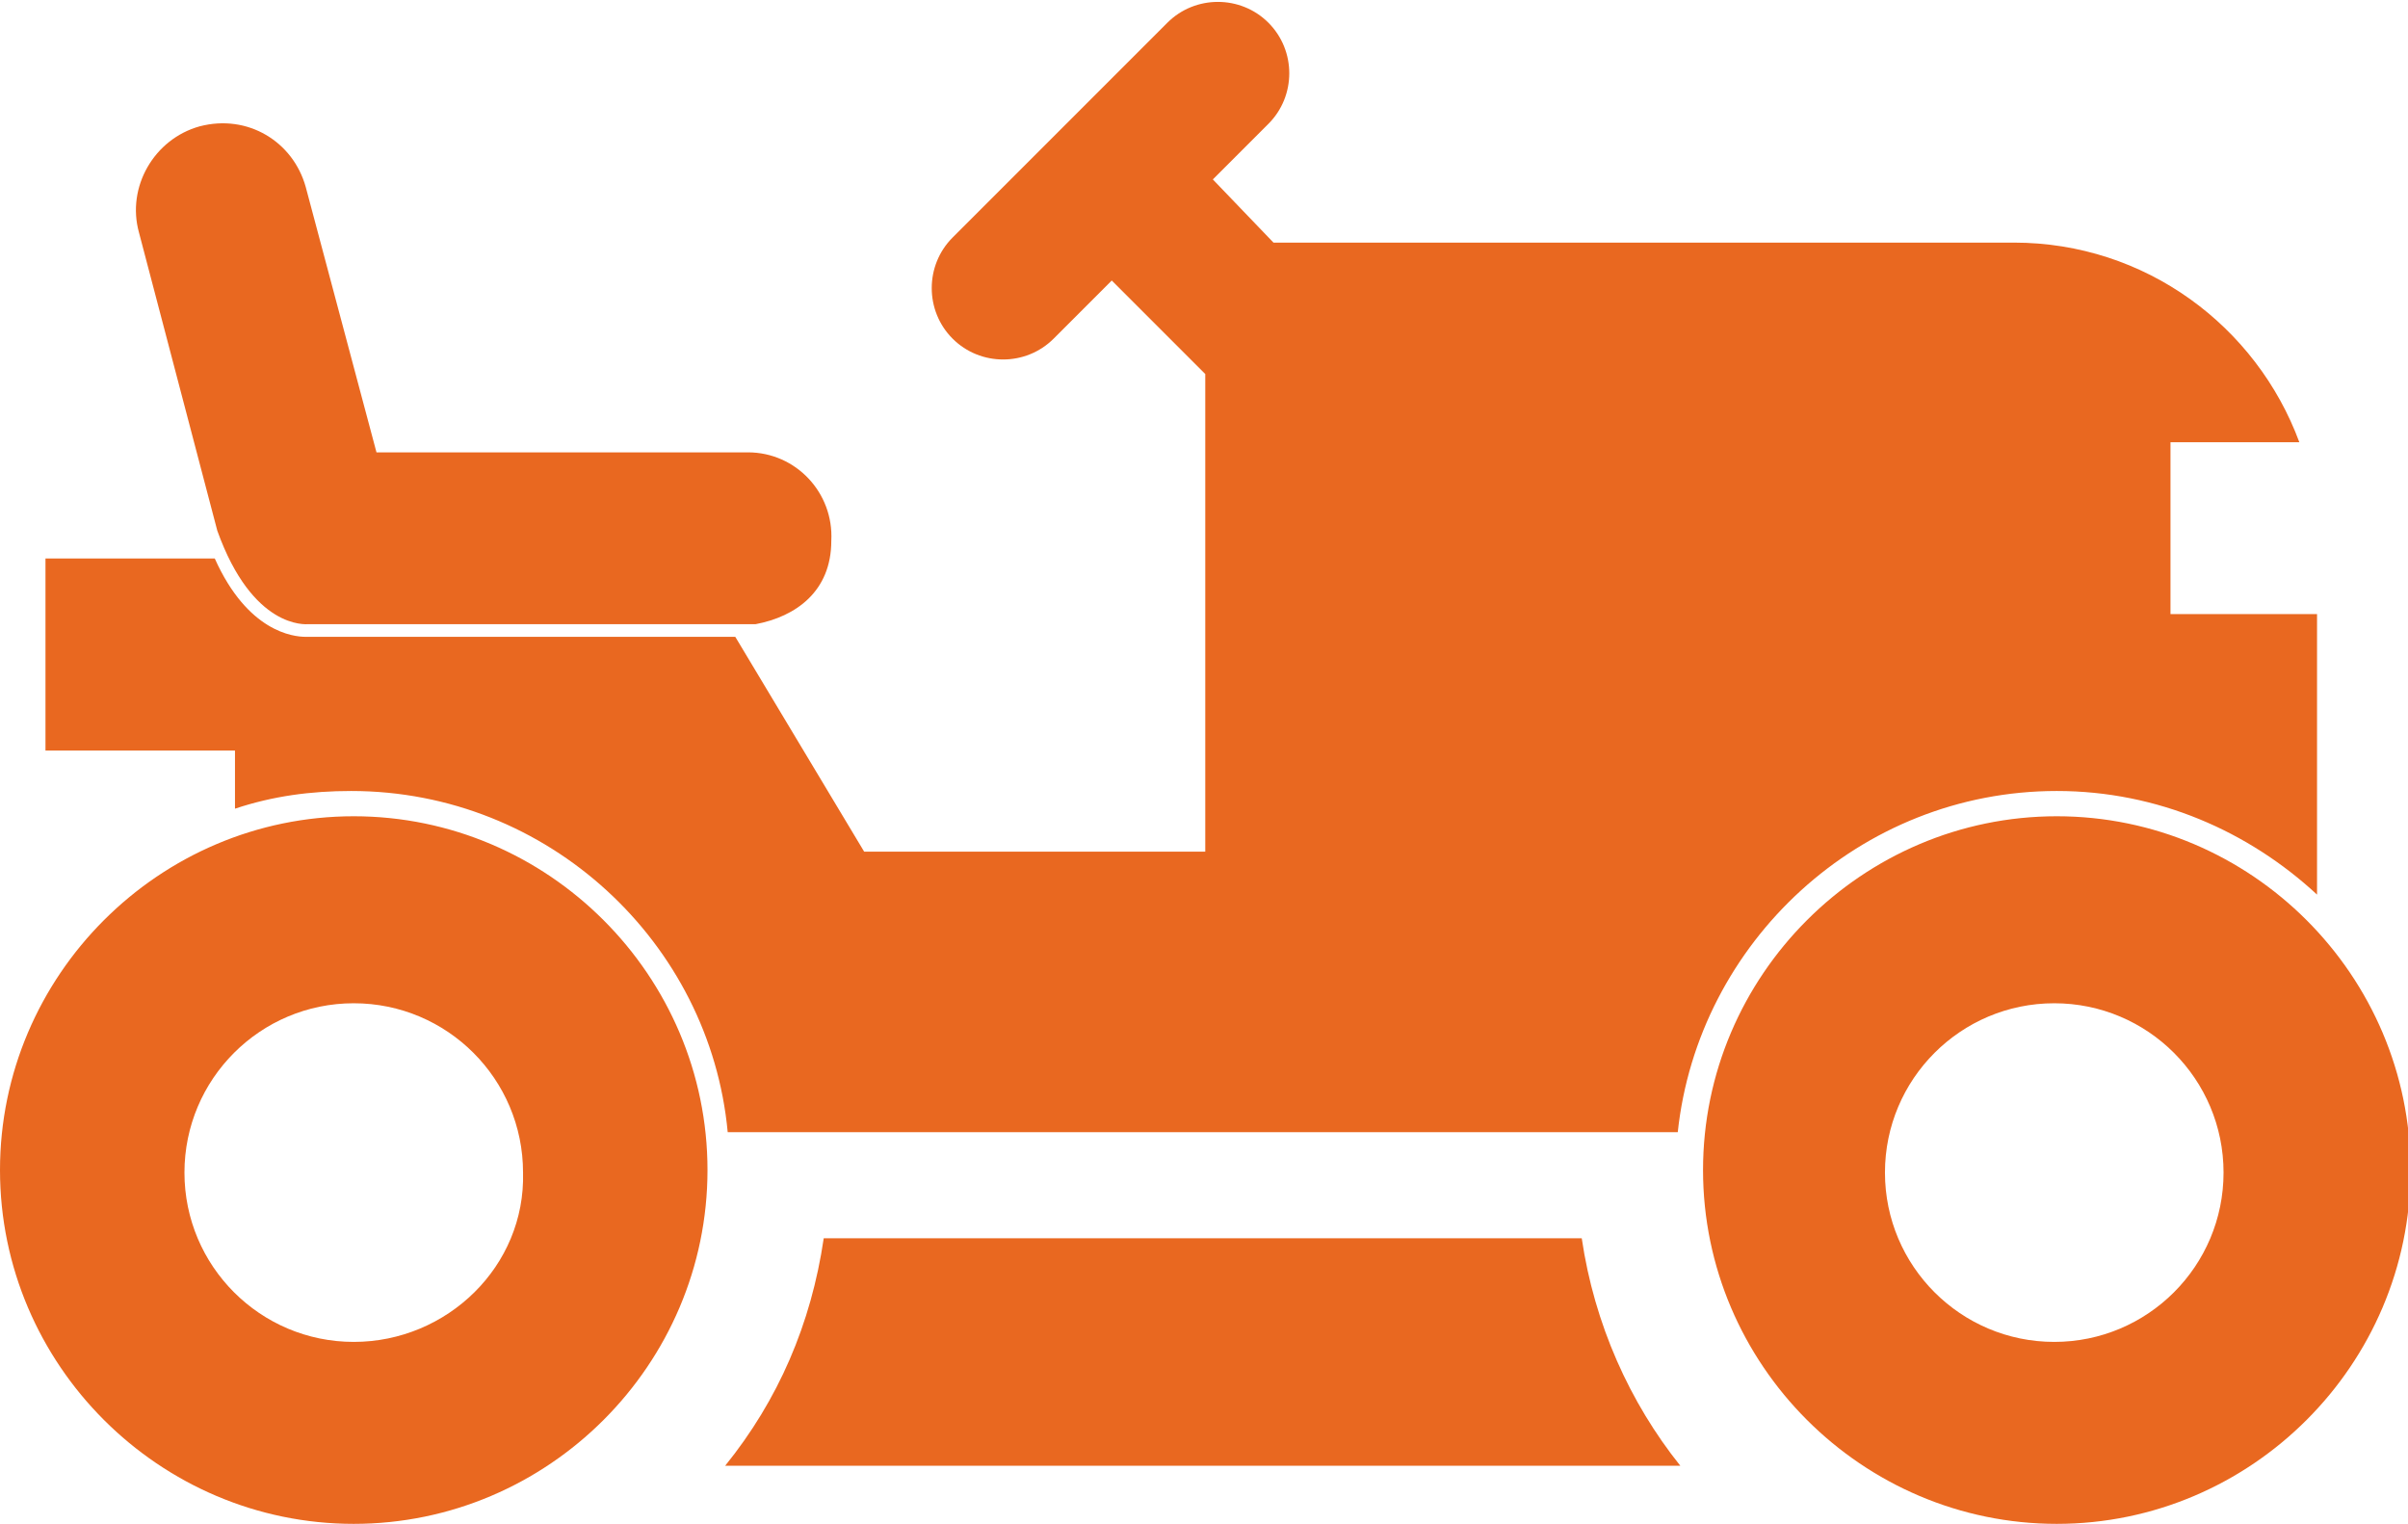
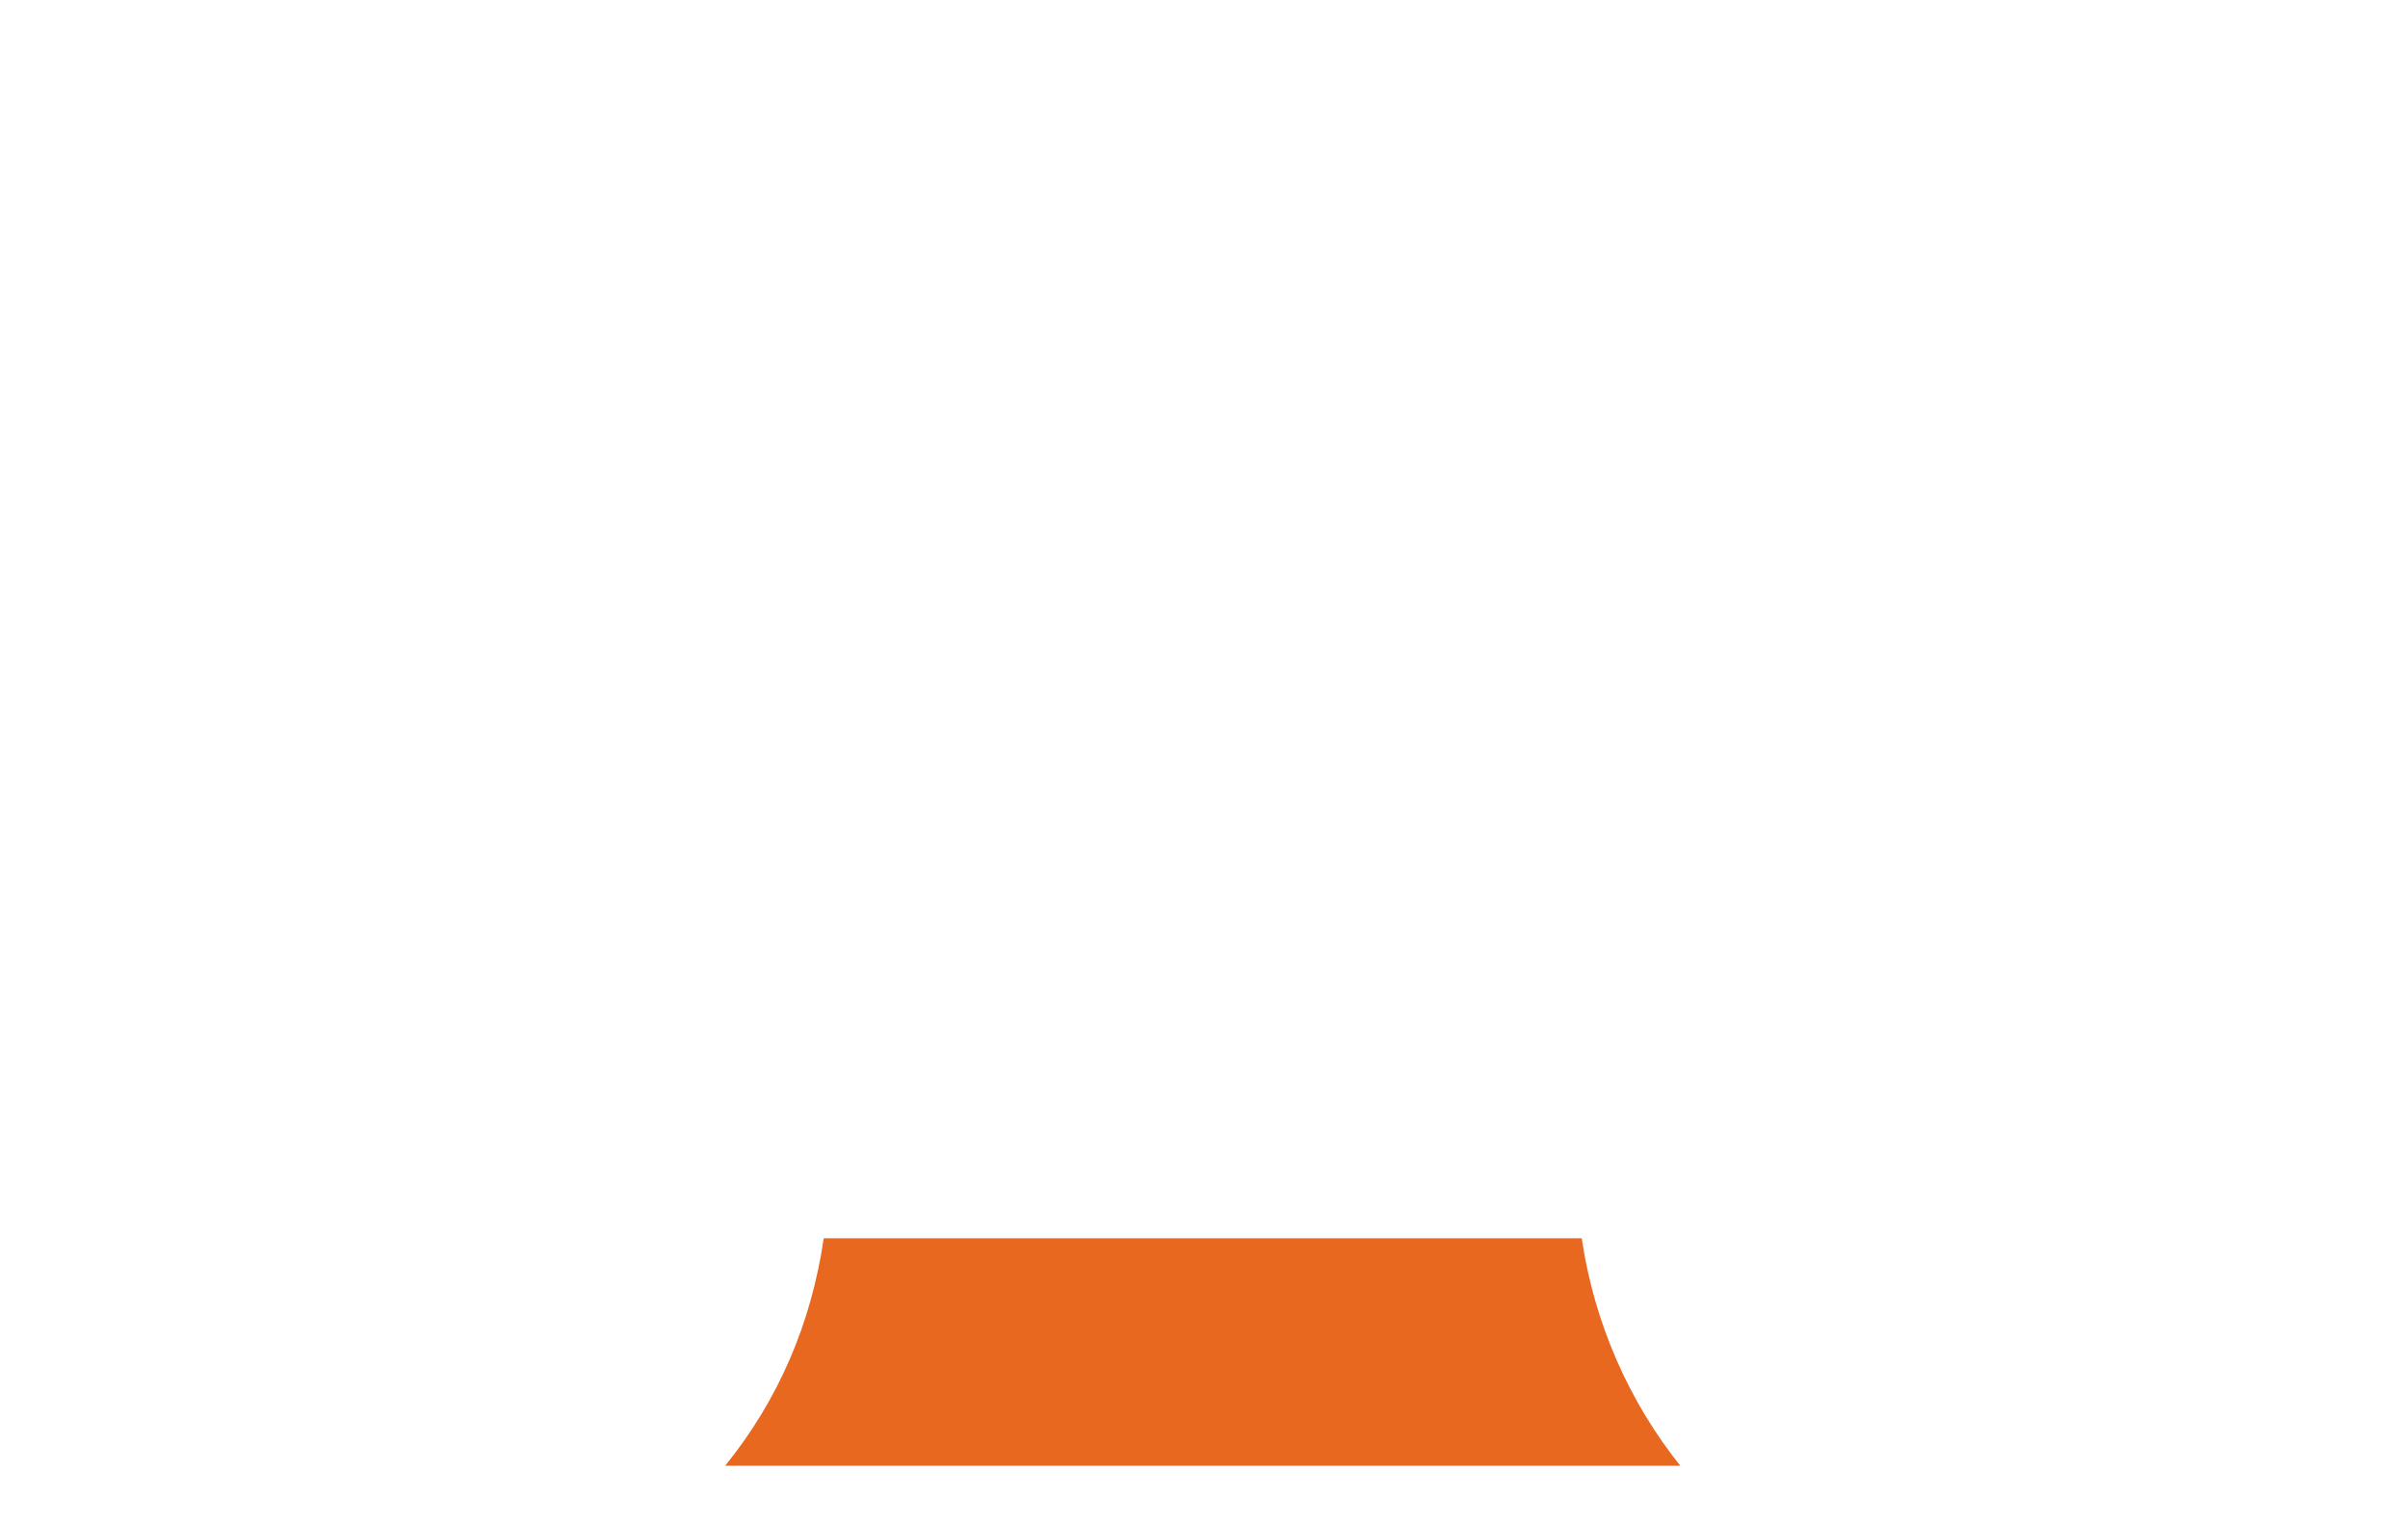
<svg xmlns="http://www.w3.org/2000/svg" version="1.1" x="0px" y="0px" viewBox="0 0 95.3 60.3" style="enable-background:new 0 0 95.3 60.3;" xml:space="preserve">
  <style type="text/css">
	.st0{opacity:0.9;fill:#666666;}
	.st1{opacity:0.5;fill:#E0E0E0;}
	.st2{fill:#78A02B;}
	.st3{fill:#D3382A;}
	.st4{fill:#FFFFFF;}
	.st5{fill:none;stroke:#D3382A;stroke-width:3;stroke-miterlimit:10;}
	.st6{fill:#173A67;}
	.st7{fill:#79B22B;}
	.st8{clip-path:url(#SVGID_8_);fill:#173A67;}
	.st9{clip-path:url(#SVGID_8_);fill:#79B22B;}
	.st10{clip-path:url(#SVGID_8_);fill:#656464;}
	.st11{clip-path:url(#SVGID_8_);fill:#B3B2B2;}
	.st12{fill:#B3B2B2;}
	.st13{fill:#333333;}
	.st14{fill:#0092D0;}
	.st15{fill:#E1D510;}
	.st16{clip-path:url(#SVGID_10_);fill:#1B181C;}
	.st17{fill:#1B181C;}
	.st18{clip-path:url(#SVGID_12_);}
	.st19{fill:#E52A2D;}
	.st20{clip-path:url(#SVGID_14_);fill:#E52A2D;}
	.st21{fill:#E1E1E1;}
	.st22{fill:none;}
	.st23{fill:#666666;}
	.st24{fill:#D11123;}
	.st25{clip-path:url(#SVGID_18_);}
	.st26{clip-path:url(#SVGID_20_);fill:#E52A2D;}
	.st27{fill:none;stroke:#E1E1E1;stroke-width:0.811;stroke-miterlimit:10;}
	.st28{fill:none;stroke:#FFFFFF;stroke-width:2.1;stroke-linecap:round;stroke-linejoin:round;stroke-miterlimit:10;}
	.st29{fill:none;stroke:#FFFFFF;stroke-width:2.059;stroke-miterlimit:10;}
	.st30{fill:#4D4D4D;}
	.st31{fill:#EC6920;}
	.st32{fill:#2DA455;}
	.st33{fill:#2DA455;stroke:#2DA455;stroke-width:0.442;}
	.st34{fill-rule:evenodd;clip-rule:evenodd;fill:none;}
	.st35{fill:#E0E0E0;}
	.st36{fill:none;stroke:#FFFFFF;stroke-width:3.717;stroke-linecap:round;stroke-linejoin:round;stroke-miterlimit:10;}
	.st37{fill:#808080;}
	.st38{fill:none;stroke:#4D4D4D;stroke-width:0.494;stroke-miterlimit:10;}
	.st39{fill:none;stroke:#4D4D4D;stroke-width:0.5;stroke-miterlimit:10;}
	.st40{fill:none;stroke:#FFFFFF;stroke-miterlimit:10;}
	.st41{opacity:0.7;fill:#78A02B;}
	.st42{fill:none;stroke:#BABABA;stroke-width:2.141;stroke-linecap:round;stroke-linejoin:round;stroke-miterlimit:10;}
	.st43{fill:none;stroke:#FFFFFF;stroke-width:3;stroke-miterlimit:10;}
	.st44{fill:none;stroke:#FFFFFF;stroke-width:2;stroke-miterlimit:10;}
	.st45{fill:#183A68;}
	.st46{opacity:0.5;}
	.st47{fill:none;stroke:#D3382A;stroke-width:2;stroke-miterlimit:10;}
	.st48{fill:none;stroke:#666666;stroke-miterlimit:10;}
	.st49{fill:none;stroke:#D3382A;stroke-width:2;stroke-linecap:round;stroke-linejoin:round;stroke-miterlimit:10;}
	.st50{opacity:0.7;fill:#FFFFFF;}
	.st51{fill:#FFFFFF;stroke:#7AB743;stroke-width:2.477;stroke-miterlimit:10;}
	.st52{fill:#FFFFFF;stroke:#EA6820;stroke-width:2.477;stroke-miterlimit:10;}
	.st53{fill:#FFFFFF;stroke:#D3382A;stroke-width:2.477;stroke-miterlimit:10;}
	.st54{fill:#FFFFFF;stroke:#194B7E;stroke-width:2.477;stroke-miterlimit:10;}
	.st55{fill:none;stroke:#D3382A;stroke-width:2.861;stroke-linejoin:round;stroke-miterlimit:10;}
	.st56{fill:#7AB743;}
	.st57{fill:#EA6820;}
	.st58{fill:#194B7E;}
	.st59{fill:none;stroke:#4D4D4D;stroke-width:0.434;stroke-miterlimit:10;}
	.st60{fill:#194B7E;stroke:#FFFFFF;stroke-width:1.349;stroke-miterlimit:10;}
	.st61{fill:#FFFFFF;stroke:#194B7E;stroke-width:1.349;stroke-miterlimit:10;}
	.st62{fill:#7AB743;stroke:#FFFFFF;stroke-width:1.419;stroke-miterlimit:10;}
	.st63{fill:#7AB743;stroke:#7AB743;stroke-width:1.819;stroke-miterlimit:10;}
	.st64{fill:none;stroke:#FFFFFF;stroke-width:1.364;stroke-miterlimit:10;}
	.st65{fill:none;stroke:#FFFFFF;stroke-width:2.017;stroke-miterlimit:10;}
	.st66{clip-path:url(#SVGID_26_);}
	.st67{clip-path:url(#SVGID_28_);}
	.st68{clip-path:url(#SVGID_32_);}
	.st69{clip-path:url(#SVGID_36_);}
	.st70{clip-path:url(#SVGID_38_);}
	.st71{fill:none;stroke:#333333;stroke-width:2.5;stroke-miterlimit:10;}
	.st72{fill:#E96820;}
	.st73{fill:none;stroke:#FFFFFF;stroke-width:0.544;stroke-miterlimit:10;}
</style>
  <g id="Grid">
</g>
  <g id="BG_Images">
</g>
  <g id="BG_Shapes">
</g>
  <g id="BG_Shapes_1_">
</g>
  <g id="Header">
</g>
  <g id="Images">
</g>
  <g id="Shapes">
</g>
  <g id="Text">
</g>
  <g id="Menu_BG">
</g>
  <g id="Menu">
</g>
  <g id="Herstellernews">
</g>
  <g id="Kontakt">
</g>
  <g id="News">
</g>
  <g id="Footer">
</g>
  <g id="Icons">
</g>
  <g id="Shapes_1_">
</g>
  <g id="Text_1_">
</g>
  <g id="Grids">
</g>
  <g id="Ebene_21">
</g>
  <g id="Ebene_22">
    <g>
      <g>
        <path class="st72" d="M32.6,49c-0.5,3.4-1.8,6.4-3.9,9h37.8c-2-2.5-3.4-5.6-3.9-9H32.6z" />
      </g>
      <g>
-         <path class="st72" d="M14,32.3c-7.7,0-14,6.3-14,14s6.3,14,14,14c7.7,0,14-6.3,14-14S21.7,32.3,14,32.3z M14,53.1     c-3.7,0-6.7-3-6.7-6.7c0-3.7,3-6.7,6.7-6.7c3.7,0,6.7,3,6.7,6.7C20.8,50.1,17.7,53.1,14,53.1z M81.4,32.3c-7.7,0-14,6.3-14,14     s6.3,14,14,14c7.7,0,14-6.3,14-14S89.1,32.3,81.4,32.3z M81.3,53.1c-3.7,0-6.7-3-6.7-6.7c0-3.7,3-6.7,6.7-6.7     c3.7,0,6.7,3,6.7,6.7C88,50.1,85,53.1,81.3,53.1z M81.4,31.3c4,0,7.6,1.6,10.3,4.1V24.3h-5.8v-6.8h5.1c-1.7-4.6-6.1-7.9-11.3-7.9     H50.4L48,7.1l2.2-2.2c1.1-1.1,1.1-2.9,0-4c-1.1-1.1-2.9-1.1-4,0l-8.5,8.5c-1.1,1.1-1.1,2.9,0,4c1.1,1.1,2.9,1.1,4,0l2.3-2.3     l3.7,3.7v18.9H34.2l-5.1-8.5H12.3c0,0-0.1,0-0.2,0c-0.5,0-2.3-0.2-3.6-3.1H1.8v7.6h7.5v2.3c1.5-0.5,3-0.7,4.6-0.7     c7.8,0,14.2,6,14.9,13.5h37.6C67.2,37.3,73.6,31.3,81.4,31.3z M14,32.3c-7.7,0-14,6.3-14,14s6.3,14,14,14c7.7,0,14-6.3,14-14     S21.7,32.3,14,32.3z M14,53.1c-3.7,0-6.7-3-6.7-6.7c0-3.7,3-6.7,6.7-6.7c3.7,0,6.7,3,6.7,6.7C20.8,50.1,17.7,53.1,14,53.1z      M29.6,17.9H14.9L12.1,7.4C11.6,5.6,9.8,4.5,7.9,5C6.1,5.5,5,7.4,5.5,9.2L8.6,21c0,0,0,0,0,0c1.4,3.9,3.5,3.7,3.6,3.7l17.7,0     c1.6-0.3,3-1.3,3-3.3C33,19.5,31.5,17.9,29.6,17.9z" />
-       </g>
+         </g>
    </g>
  </g>
</svg>